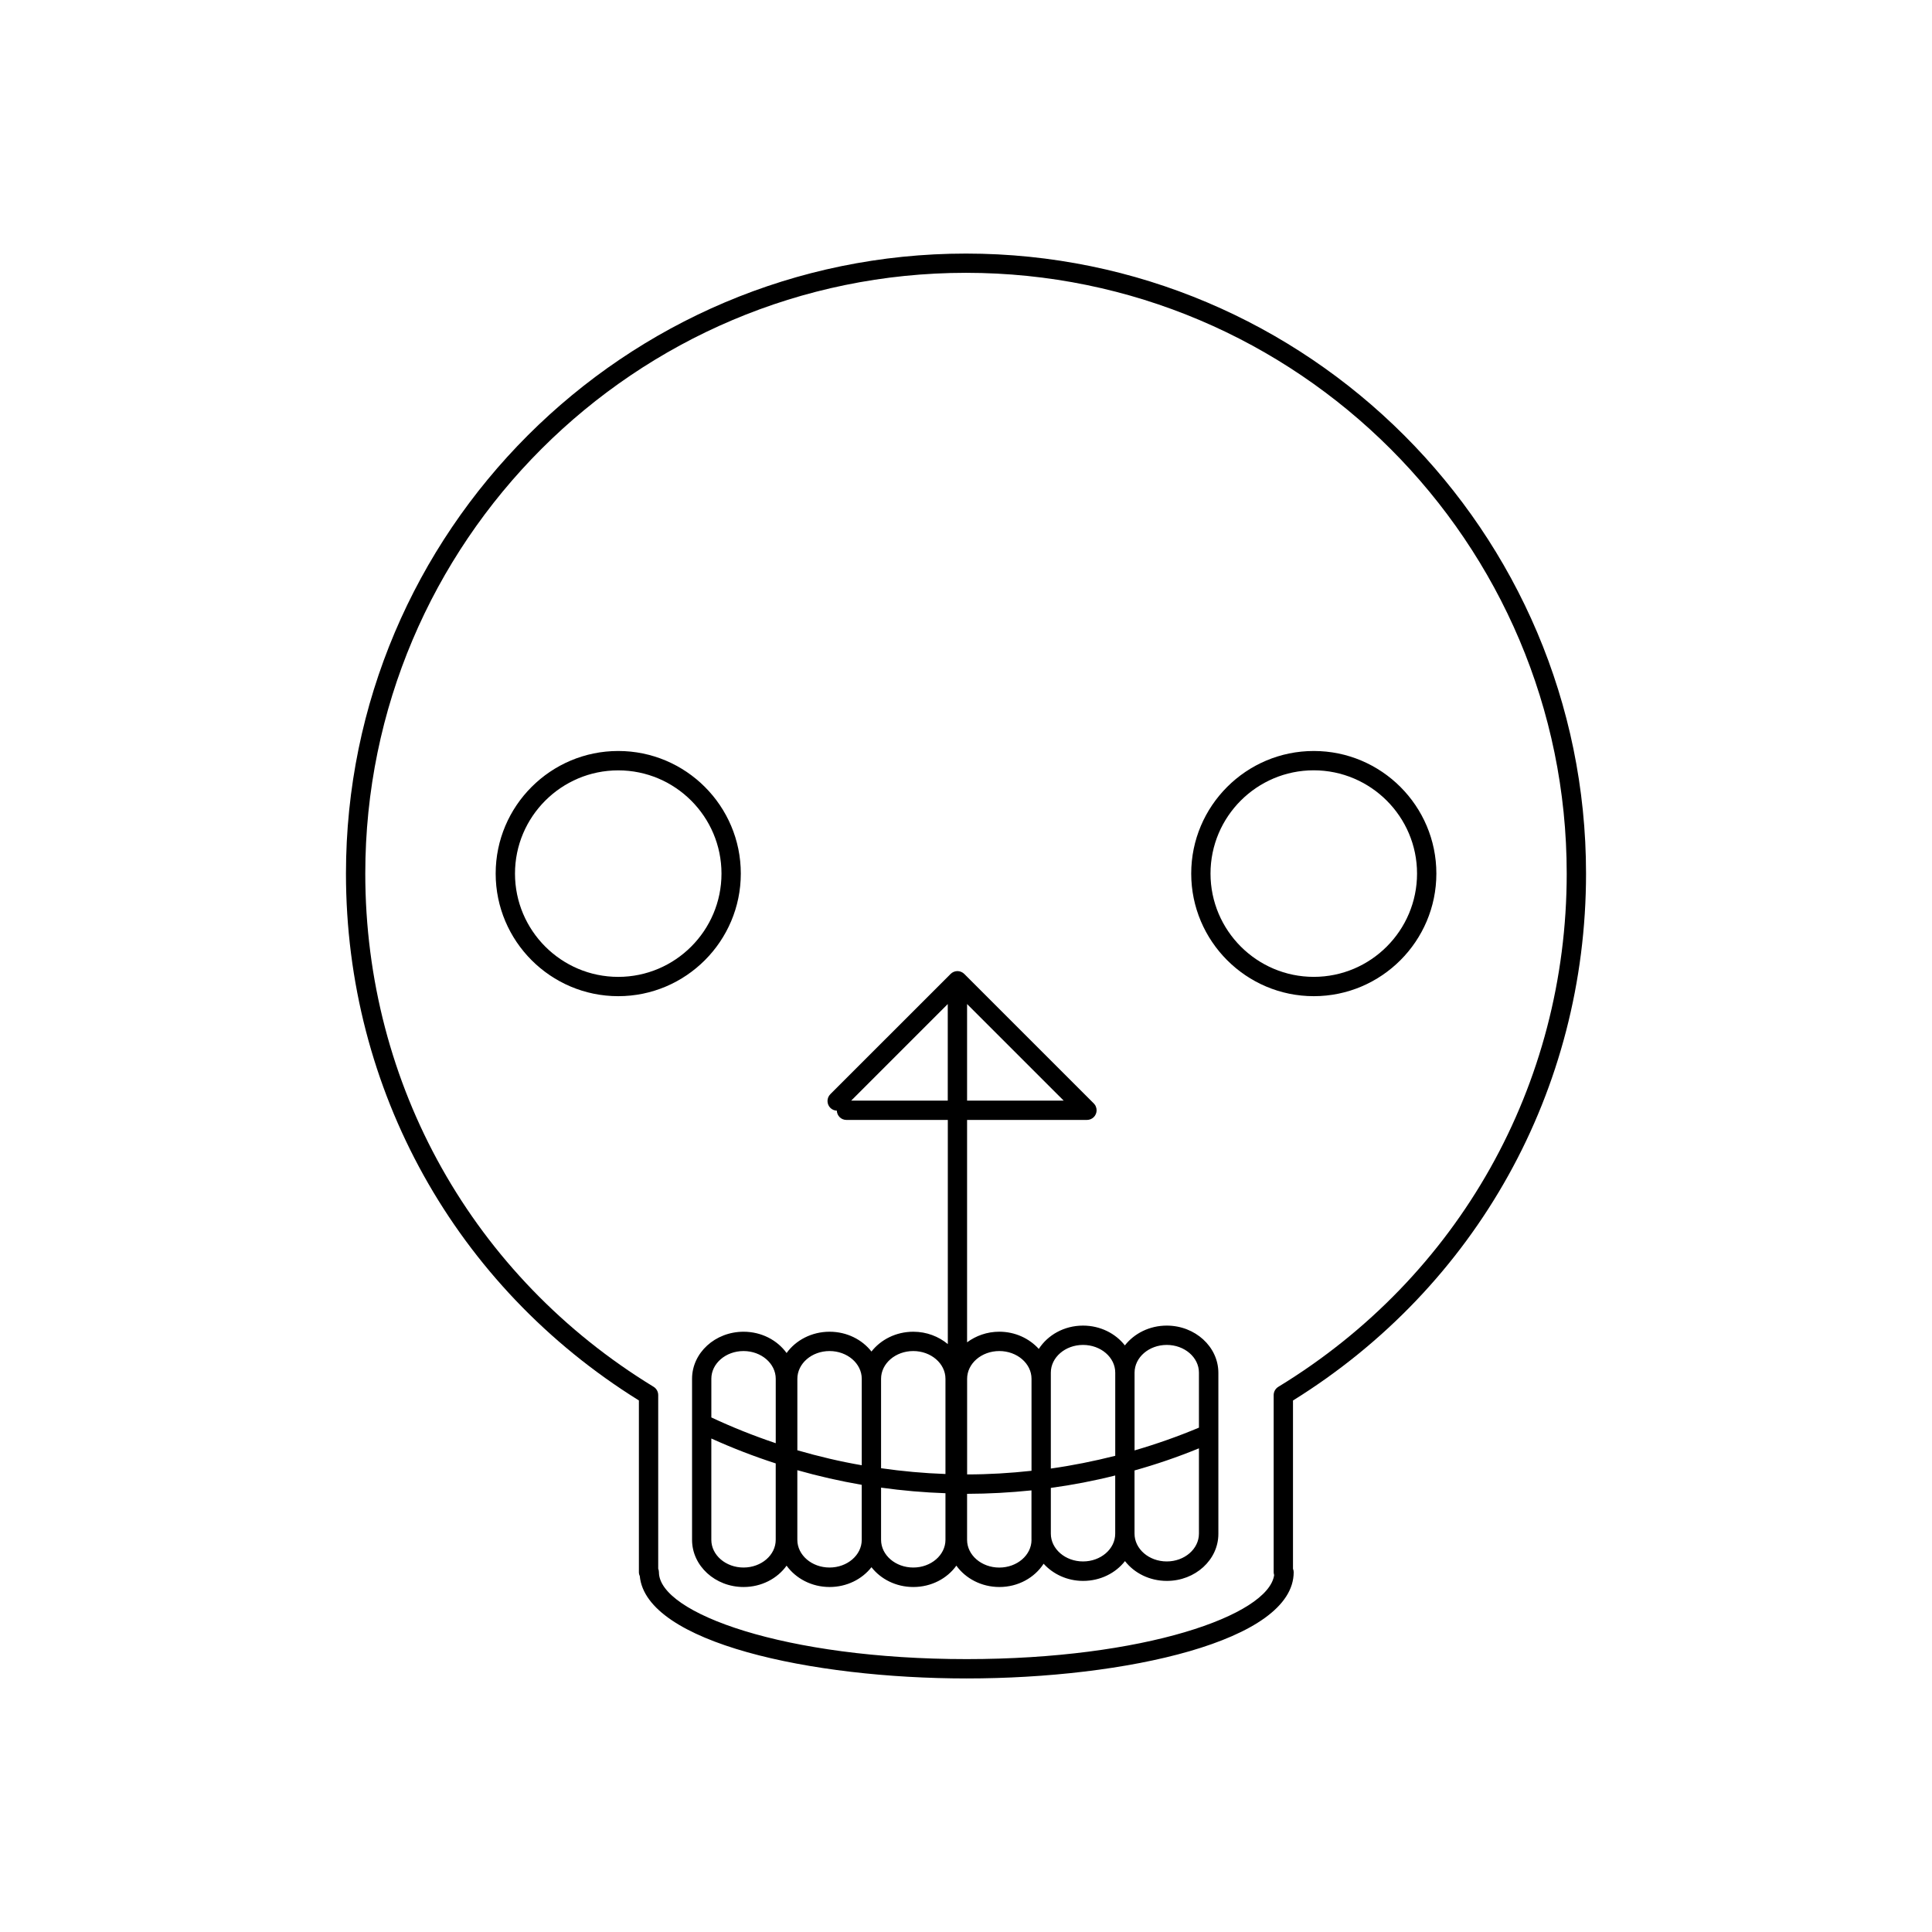
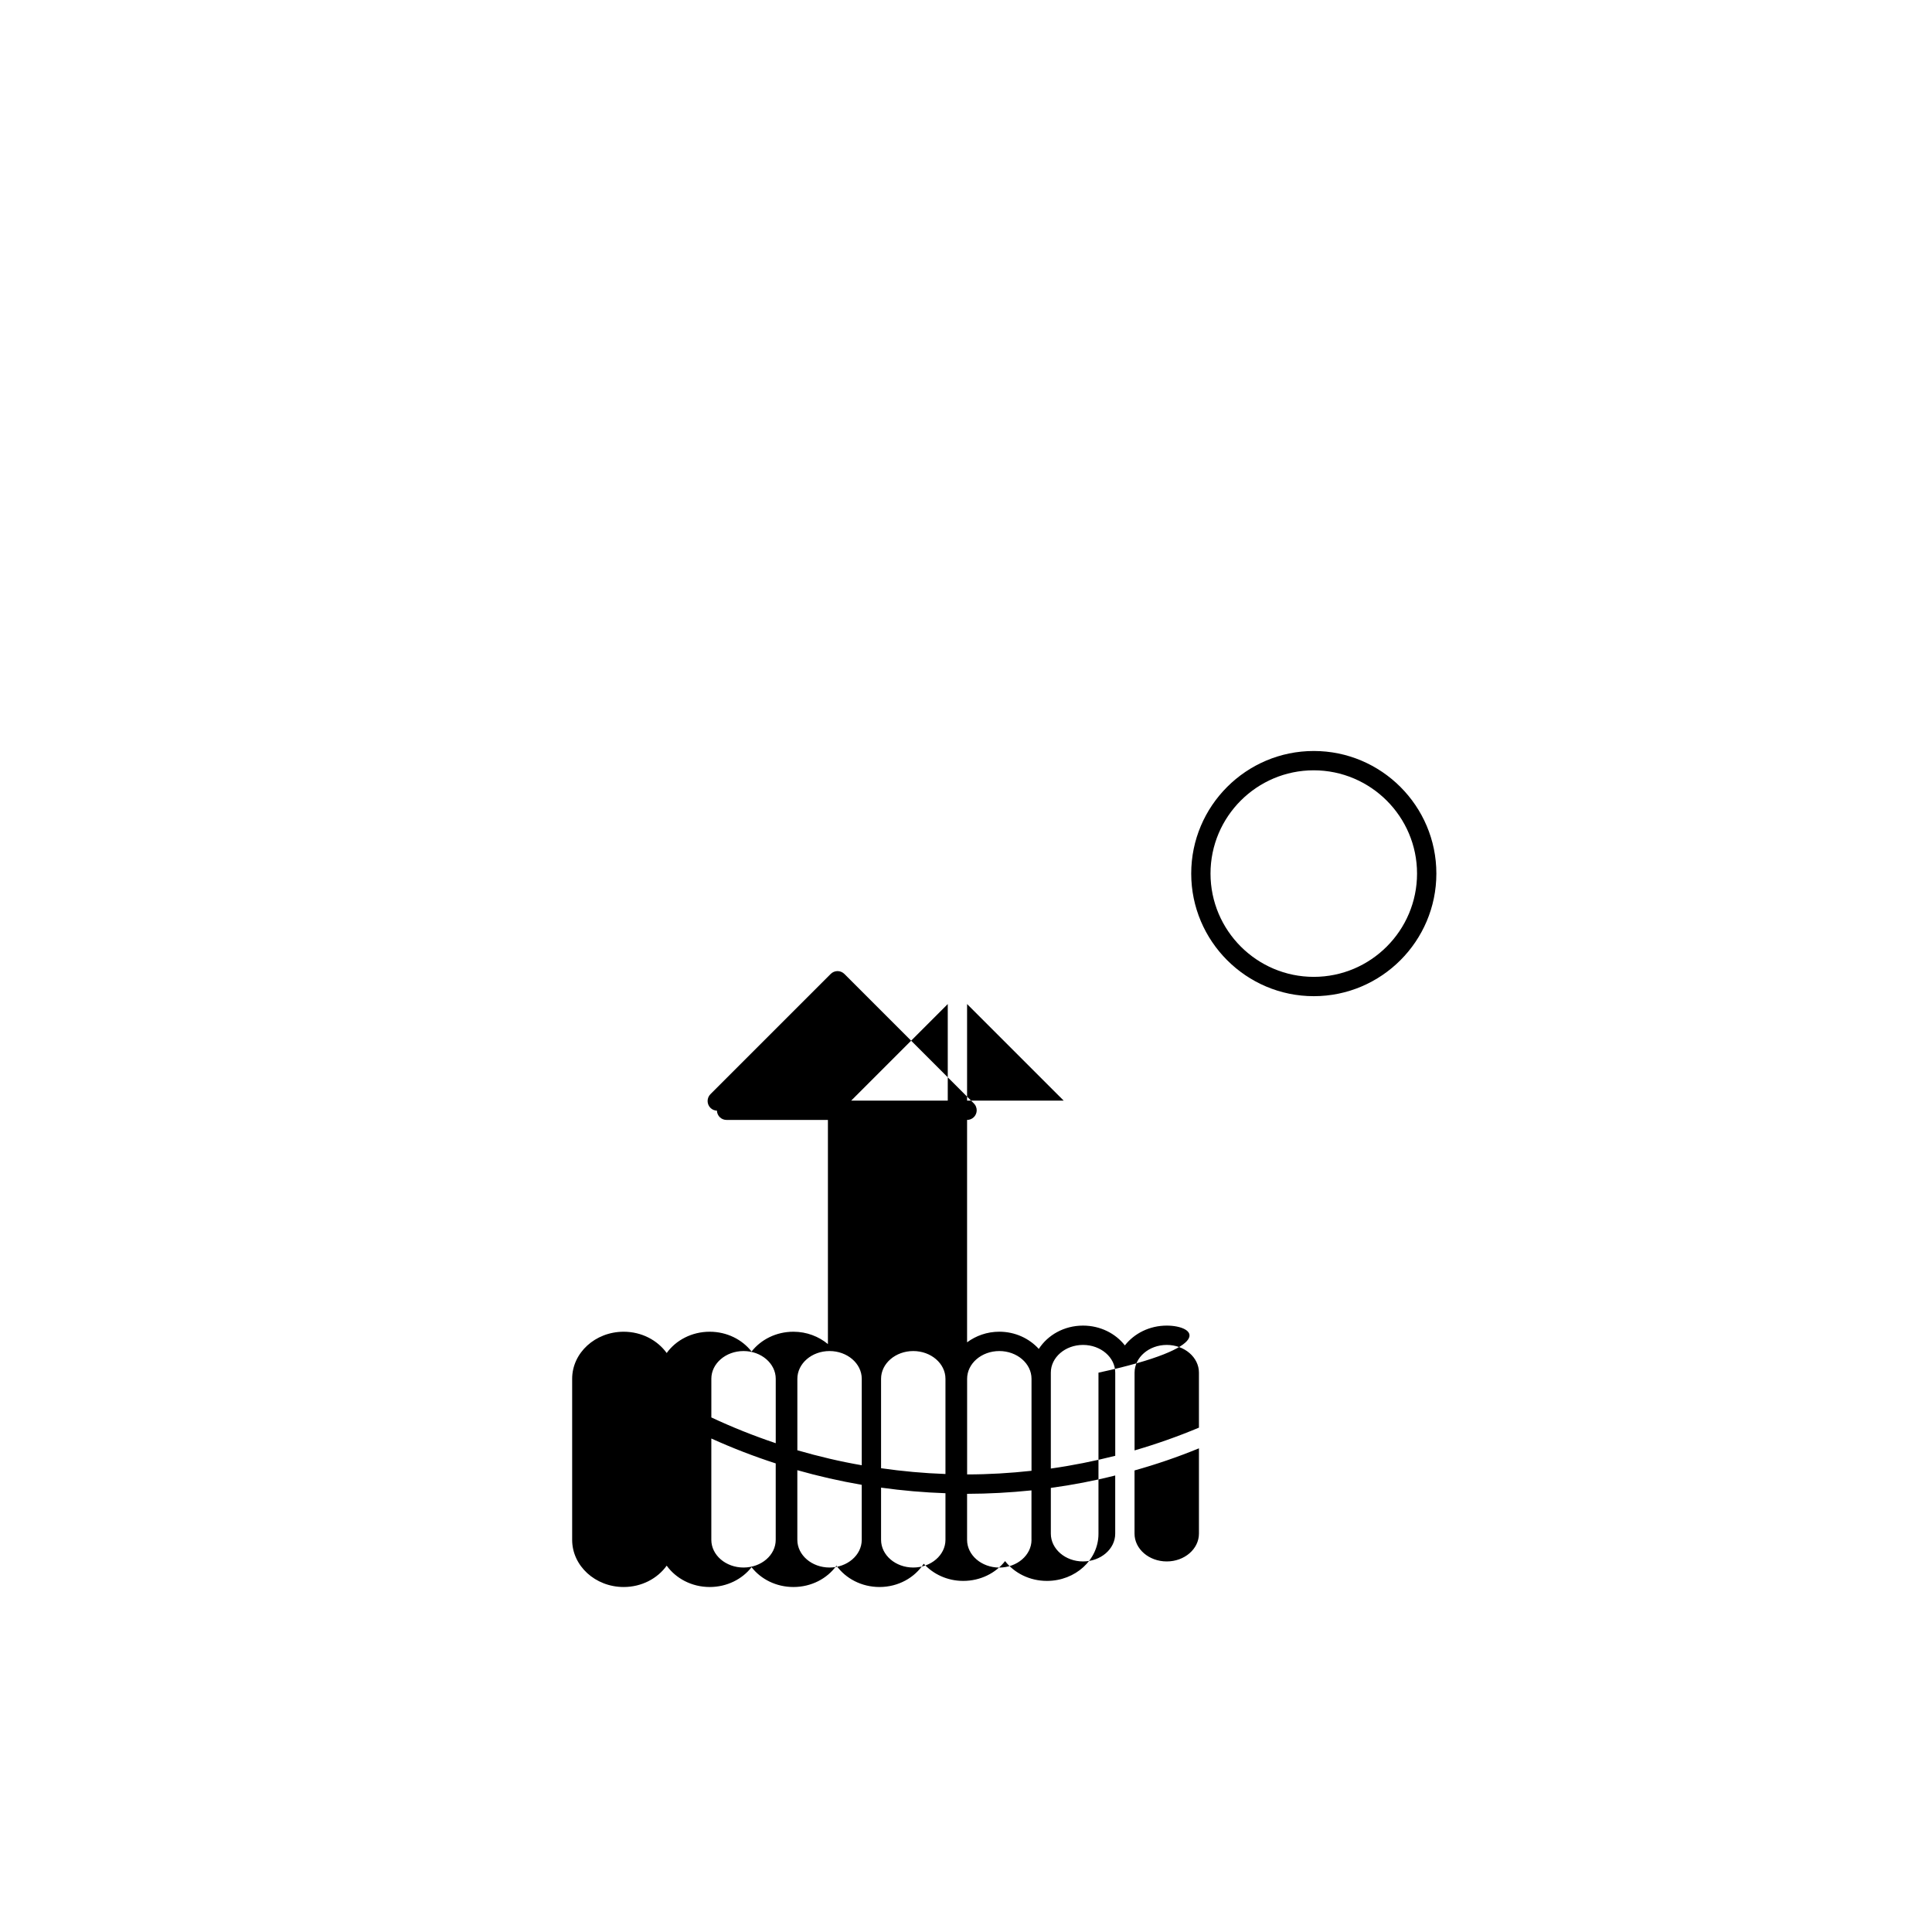
<svg xmlns="http://www.w3.org/2000/svg" version="1.1" id="Layer_1" x="0px" y="0px" width="100px" height="100px" viewBox="0 0 100 100" enable-background="new 0 0 100 100" xml:space="preserve">
  <g>
-     <path d="M38.344,45.215c0-3.498-2.846-6.344-6.344-6.344s-6.344,2.846-6.344,6.344s2.846,6.347,6.344,6.347   S38.344,48.713,38.344,45.215z M32,50.563c-2.947,0-5.344-2.397-5.344-5.345c0-2.947,2.397-5.344,5.344-5.344   s5.344,2.397,5.344,5.344C37.344,48.165,34.947,50.563,32,50.563z" />
    <path d="M61.657,45.215c0,3.498,2.846,6.347,6.344,6.347s6.345-2.849,6.345-6.347s-2.847-6.344-6.345-6.344   S61.657,41.717,61.657,45.215z M73.346,45.215c0,2.947-2.396,5.347-5.346,5.347c-2.945,0-5.344-2.399-5.344-5.347   c0-2.947,2.396-5.344,5.344-5.344C70.947,39.874,73.346,42.271,73.346,45.215z" />
-     <path d="M50,13.125c-17.696,0-32.093,14.397-32.093,32.093c0,11.189,5.662,21.361,15.162,27.269v8.889   c0,0.07,0.017,0.141,0.046,0.197c0.314,3.445,8.865,5.303,16.918,5.303c8.205,0,16.928-1.928,16.928-5.5   c0-0.063-0.013-0.121-0.036-0.176V72.49c9.505-5.906,15.168-16.08,15.168-27.274C82.093,27.521,67.695,13.125,50,13.125z    M66.164,71.783c-0.148,0.092-0.239,0.252-0.239,0.428v9.164c0,0.051,0.009,0.104,0.025,0.15c-0.298,2.088-6.75,4.35-15.917,4.35   c-9.386,0-15.927-2.373-15.927-4.5c0-0.063-0.013-0.123-0.037-0.178v-8.99c0-0.174-0.091-0.336-0.24-0.428   c-9.344-5.701-14.922-15.631-14.922-26.565c0-17.145,13.948-31.093,31.093-31.093c17.146,0,31.093,13.948,31.093,31.093   C81.093,56.152,75.514,66.082,66.164,71.783z" />
-     <path d="M60.391,68.613c-0.896,0-1.684,0.408-2.168,1.025c-0.481-0.617-1.271-1.025-2.166-1.025c-0.979,0-1.826,0.488-2.289,1.207   c-0.49-0.539-1.22-0.891-2.045-0.891c-0.635,0-1.209,0.211-1.667,0.549V57.967h6.206c0.063,0,0.129-0.012,0.189-0.037   c0.122-0.051,0.22-0.146,0.271-0.271c0.051-0.121,0.051-0.26,0-0.381c-0.023-0.064-0.063-0.117-0.107-0.164l-6.704-6.703   c-0.046-0.046-0.103-0.083-0.163-0.109c-0.122-0.051-0.26-0.051-0.382,0c-0.063,0.025-0.117,0.063-0.163,0.109l-6.225,6.224   c-0.195,0.195-0.195,0.514,0,0.707c0.093,0.094,0.214,0.141,0.336,0.145c0.01,0.268,0.226,0.48,0.496,0.48h5.249v11.602   c-0.475-0.393-1.097-0.639-1.785-0.639c-0.895,0-1.681,0.406-2.167,1.025c-0.484-0.619-1.273-1.025-2.167-1.025   c-0.93,0-1.749,0.439-2.226,1.102c-0.477-0.662-1.295-1.102-2.226-1.102c-1.471,0-2.667,1.092-2.667,2.436v2.297   c0,0.002,0,0.002,0,0.004v6.037c0,1.342,1.196,2.439,2.667,2.439c0.93,0,1.749-0.439,2.226-1.105   c0.477,0.662,1.295,1.105,2.226,1.105c0.894,0,1.683-0.406,2.167-1.025c0.484,0.619,1.272,1.025,2.167,1.025   c0.931,0,1.75-0.439,2.227-1.105c0.477,0.662,1.296,1.105,2.228,1.105c0.979,0,1.824-0.488,2.289-1.205   c0.488,0.537,1.219,0.889,2.043,0.889c0.896,0,1.686-0.406,2.168-1.025c0.482,0.619,1.271,1.025,2.166,1.025   c1.474,0,2.668-1.092,2.668-2.434v-8.344C63.057,69.705,61.859,68.613,60.391,68.613z M50.056,56.967v-4.998l4.999,4.998H50.056z    M44.058,56.967l4.998-4.998v4.998H44.058z M60.391,69.613c0.918,0,1.666,0.643,1.666,1.434v2.848   c-1.095,0.459-2.207,0.85-3.332,1.178v-4.023C58.725,70.256,59.471,69.613,60.391,69.613z M54.391,71.047   c0-0.791,0.748-1.434,1.666-1.434c0.92,0,1.668,0.643,1.668,1.434v4.305c-1.104,0.279-2.216,0.502-3.334,0.66v-4.646V71.047   L54.391,71.047z M51.725,69.93c0.918,0,1.666,0.645,1.666,1.436v4.762c-1.106,0.121-2.222,0.188-3.333,0.188v-4.945   C50.056,70.574,50.805,69.93,51.725,69.93z M47.271,69.93c0.918,0,1.666,0.645,1.666,1.436v4.928   c-1.114-0.039-2.228-0.141-3.333-0.299v-4.629C45.604,70.574,46.351,69.93,47.271,69.93z M42.937,69.93   c0.919,0,1.667,0.645,1.667,1.436v4.475c-1.121-0.193-2.234-0.457-3.333-0.775v-3.695C41.27,70.574,42.018,69.93,42.937,69.93z    M38.485,69.93c0.919,0,1.667,0.645,1.667,1.436v3.334c-1.13-0.381-2.243-0.822-3.333-1.334v-2   C36.818,70.574,37.566,69.93,38.485,69.93z M38.485,81.135c-0.919,0-1.667-0.643-1.667-1.434v-5.244   c1.092,0.494,2.205,0.924,3.333,1.289v3.955C40.152,80.492,39.404,81.135,38.485,81.135z M42.937,81.135   c-0.919,0-1.667-0.643-1.667-1.434v-3.604c1.1,0.313,2.213,0.563,3.333,0.758v2.848C44.604,80.492,43.856,81.135,42.937,81.135z    M47.271,81.135c-0.92,0-1.667-0.643-1.667-1.434V77c1.106,0.154,2.218,0.25,3.333,0.289v2.412   C48.937,80.492,48.188,81.135,47.271,81.135z M53.391,79.703c0,0.791-0.748,1.434-1.668,1.434c-0.918,0-1.667-0.643-1.667-1.434   V77.32c1.111-0.002,2.226-0.064,3.333-0.178v2.238v0.316h0.002V79.703z M56.057,80.82c-0.918,0-1.666-0.646-1.666-1.439v-2.367   c1.118-0.152,2.229-0.365,3.332-0.643v3.01C57.725,80.176,56.975,80.82,56.057,80.82z M60.391,80.82   c-0.92,0-1.668-0.646-1.668-1.439v-3.271c1.127-0.316,2.237-0.695,3.334-1.145v4.414C62.057,80.176,61.309,80.82,60.391,80.82z" />
+     <path d="M60.391,68.613c-0.896,0-1.684,0.408-2.168,1.025c-0.481-0.617-1.271-1.025-2.166-1.025c-0.979,0-1.826,0.488-2.289,1.207   c-0.49-0.539-1.22-0.891-2.045-0.891c-0.635,0-1.209,0.211-1.667,0.549V57.967c0.063,0,0.129-0.012,0.189-0.037   c0.122-0.051,0.22-0.146,0.271-0.271c0.051-0.121,0.051-0.26,0-0.381c-0.023-0.064-0.063-0.117-0.107-0.164l-6.704-6.703   c-0.046-0.046-0.103-0.083-0.163-0.109c-0.122-0.051-0.26-0.051-0.382,0c-0.063,0.025-0.117,0.063-0.163,0.109l-6.225,6.224   c-0.195,0.195-0.195,0.514,0,0.707c0.093,0.094,0.214,0.141,0.336,0.145c0.01,0.268,0.226,0.48,0.496,0.48h5.249v11.602   c-0.475-0.393-1.097-0.639-1.785-0.639c-0.895,0-1.681,0.406-2.167,1.025c-0.484-0.619-1.273-1.025-2.167-1.025   c-0.93,0-1.749,0.439-2.226,1.102c-0.477-0.662-1.295-1.102-2.226-1.102c-1.471,0-2.667,1.092-2.667,2.436v2.297   c0,0.002,0,0.002,0,0.004v6.037c0,1.342,1.196,2.439,2.667,2.439c0.93,0,1.749-0.439,2.226-1.105   c0.477,0.662,1.295,1.105,2.226,1.105c0.894,0,1.683-0.406,2.167-1.025c0.484,0.619,1.272,1.025,2.167,1.025   c0.931,0,1.75-0.439,2.227-1.105c0.477,0.662,1.296,1.105,2.228,1.105c0.979,0,1.824-0.488,2.289-1.205   c0.488,0.537,1.219,0.889,2.043,0.889c0.896,0,1.686-0.406,2.168-1.025c0.482,0.619,1.271,1.025,2.166,1.025   c1.474,0,2.668-1.092,2.668-2.434v-8.344C63.057,69.705,61.859,68.613,60.391,68.613z M50.056,56.967v-4.998l4.999,4.998H50.056z    M44.058,56.967l4.998-4.998v4.998H44.058z M60.391,69.613c0.918,0,1.666,0.643,1.666,1.434v2.848   c-1.095,0.459-2.207,0.85-3.332,1.178v-4.023C58.725,70.256,59.471,69.613,60.391,69.613z M54.391,71.047   c0-0.791,0.748-1.434,1.666-1.434c0.92,0,1.668,0.643,1.668,1.434v4.305c-1.104,0.279-2.216,0.502-3.334,0.66v-4.646V71.047   L54.391,71.047z M51.725,69.93c0.918,0,1.666,0.645,1.666,1.436v4.762c-1.106,0.121-2.222,0.188-3.333,0.188v-4.945   C50.056,70.574,50.805,69.93,51.725,69.93z M47.271,69.93c0.918,0,1.666,0.645,1.666,1.436v4.928   c-1.114-0.039-2.228-0.141-3.333-0.299v-4.629C45.604,70.574,46.351,69.93,47.271,69.93z M42.937,69.93   c0.919,0,1.667,0.645,1.667,1.436v4.475c-1.121-0.193-2.234-0.457-3.333-0.775v-3.695C41.27,70.574,42.018,69.93,42.937,69.93z    M38.485,69.93c0.919,0,1.667,0.645,1.667,1.436v3.334c-1.13-0.381-2.243-0.822-3.333-1.334v-2   C36.818,70.574,37.566,69.93,38.485,69.93z M38.485,81.135c-0.919,0-1.667-0.643-1.667-1.434v-5.244   c1.092,0.494,2.205,0.924,3.333,1.289v3.955C40.152,80.492,39.404,81.135,38.485,81.135z M42.937,81.135   c-0.919,0-1.667-0.643-1.667-1.434v-3.604c1.1,0.313,2.213,0.563,3.333,0.758v2.848C44.604,80.492,43.856,81.135,42.937,81.135z    M47.271,81.135c-0.92,0-1.667-0.643-1.667-1.434V77c1.106,0.154,2.218,0.25,3.333,0.289v2.412   C48.937,80.492,48.188,81.135,47.271,81.135z M53.391,79.703c0,0.791-0.748,1.434-1.668,1.434c-0.918,0-1.667-0.643-1.667-1.434   V77.32c1.111-0.002,2.226-0.064,3.333-0.178v2.238v0.316h0.002V79.703z M56.057,80.82c-0.918,0-1.666-0.646-1.666-1.439v-2.367   c1.118-0.152,2.229-0.365,3.332-0.643v3.01C57.725,80.176,56.975,80.82,56.057,80.82z M60.391,80.82   c-0.92,0-1.668-0.646-1.668-1.439v-3.271c1.127-0.316,2.237-0.695,3.334-1.145v4.414C62.057,80.176,61.309,80.82,60.391,80.82z" />
  </g>
</svg>